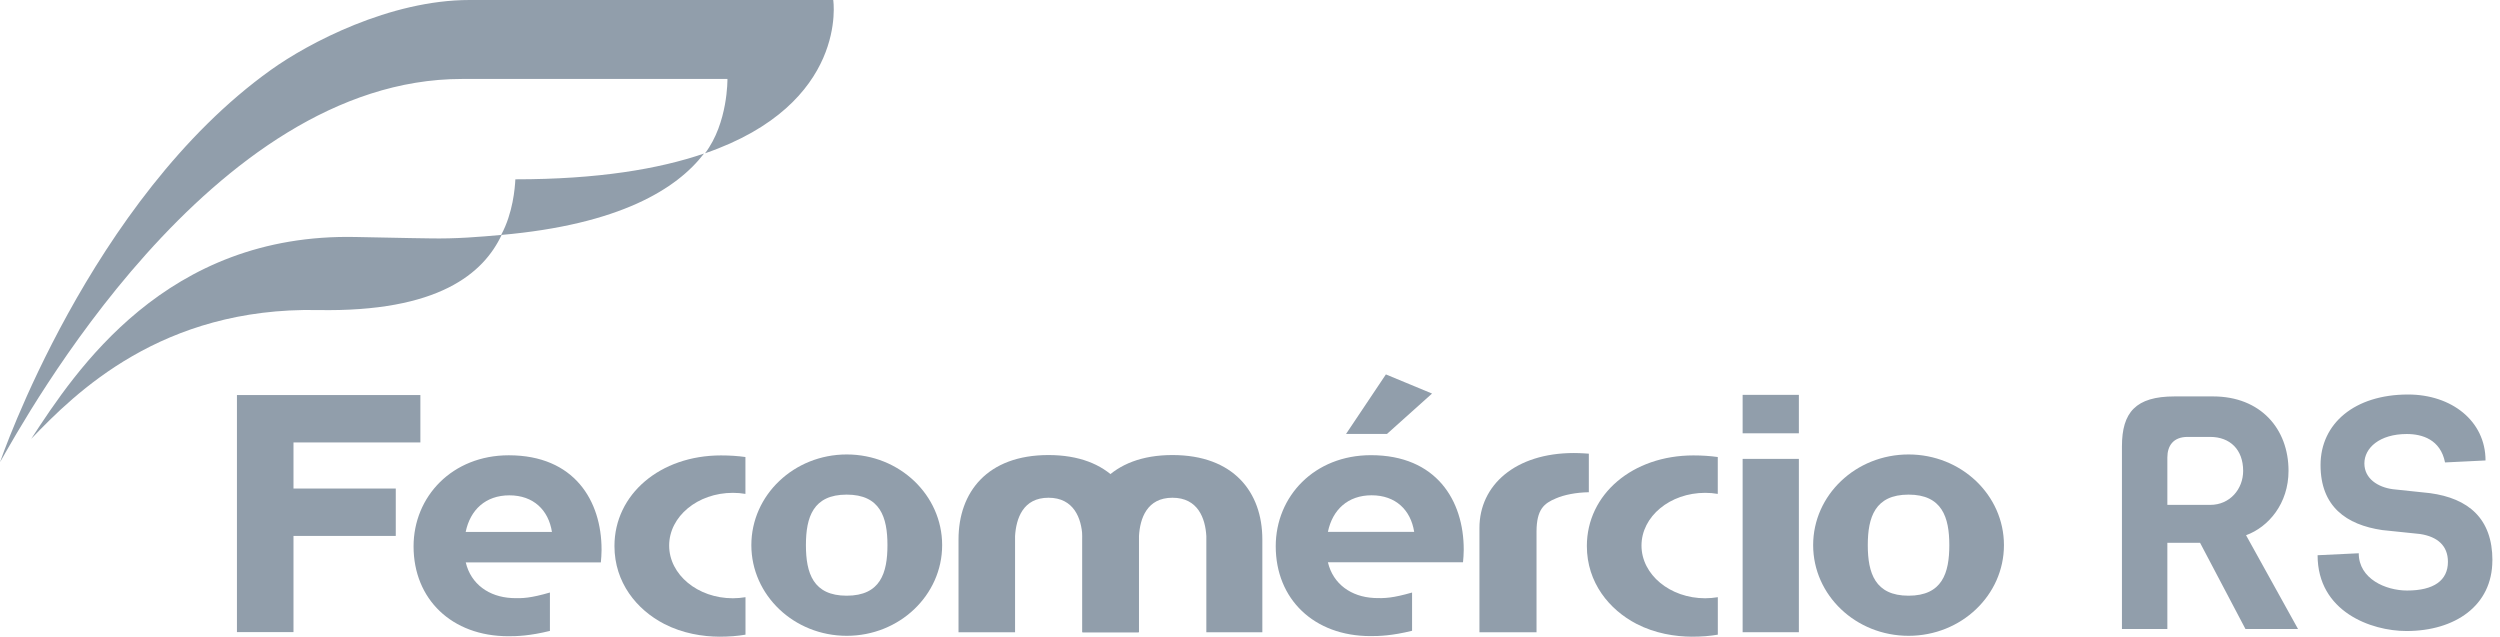
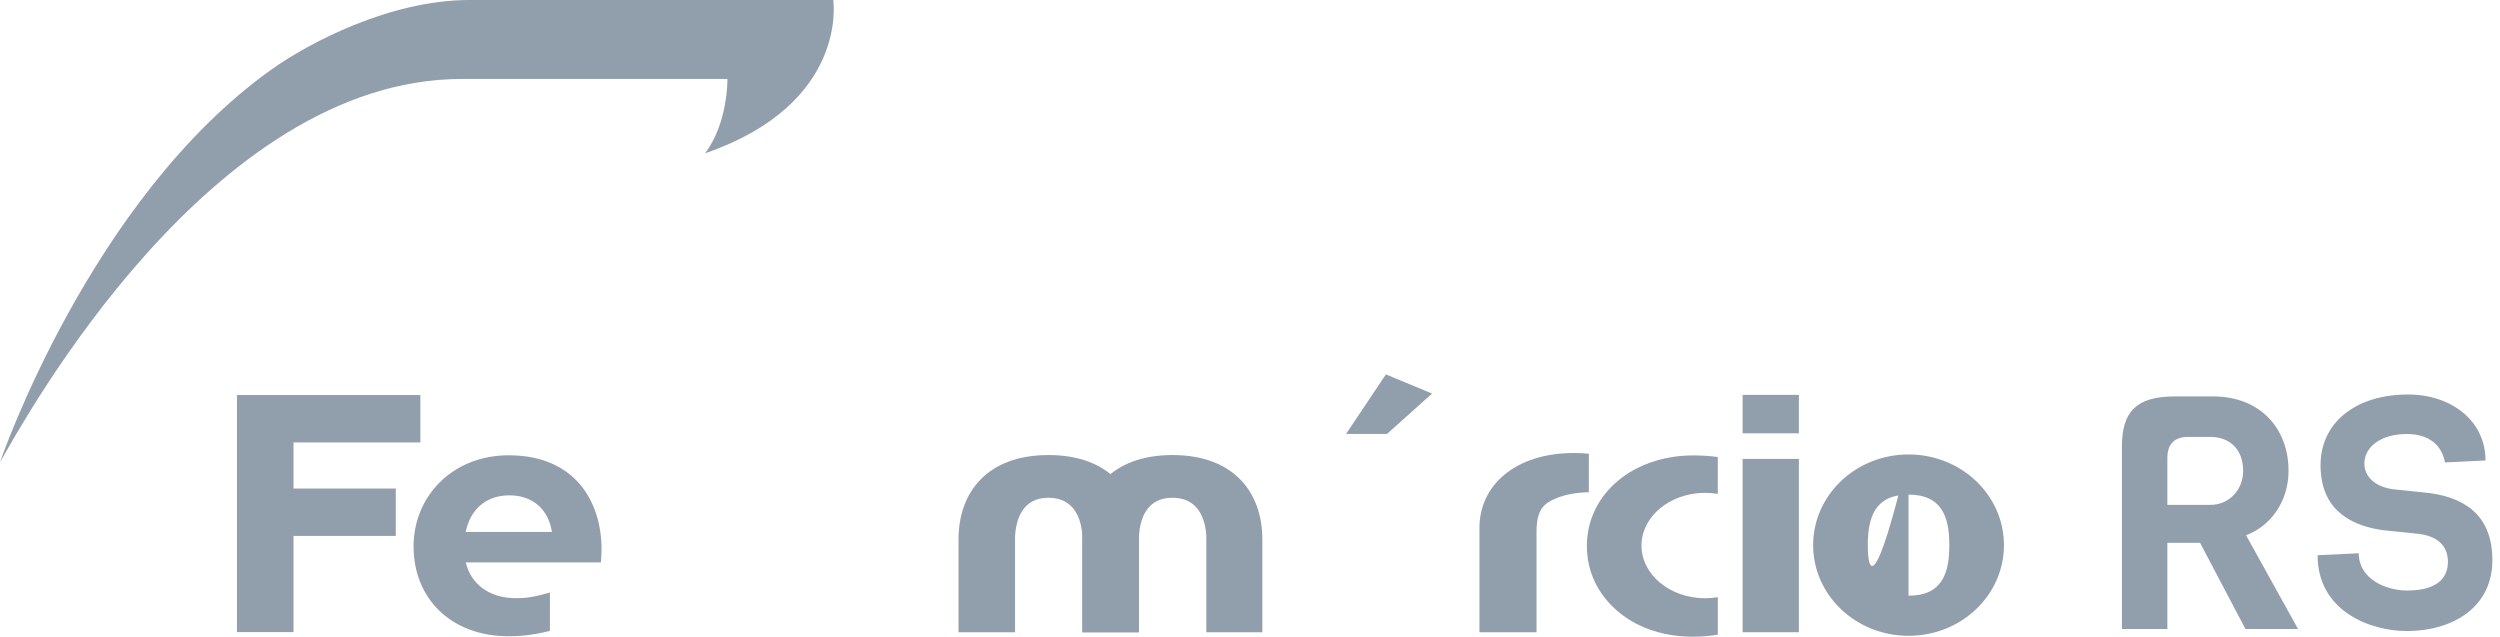
<svg xmlns="http://www.w3.org/2000/svg" width="157" height="40" viewBox="0 0 157 40" fill="none">
  <g clip-path="url(#clip0_1027_4030)">
    <path d="M52.327 0H29.493C24.489 0 19.381 2.695 17.016 4.388C5.653 12.511 0.045 28.9 0 29.028C1.588 26.265 13.221 4.959 29.005 4.959H45.683C45.683 4.959 45.728 7.718 44.276 9.628C53.333 6.509 52.327 0 52.327 0Z" fill="#919EAB" />
-     <path d="M32.365 11.265C32.335 11.809 32.218 13.371 31.475 14.748H31.464V14.756C38.911 14.103 42.511 11.866 44.212 9.643C41.362 10.619 37.534 11.261 32.365 11.261" fill="#919EAB" />
-     <path d="M26.978 14.97C26.978 14.97 25.364 14.951 22.376 14.884C10.398 14.61 4.73 23.322 1.959 27.56C4.73 24.67 10.143 19.283 19.955 19.471C27.56 19.613 30.372 17.155 31.502 14.752C30.12 14.876 28.626 15.004 26.978 14.97Z" fill="#919EAB" />
    <path d="M34.531 37.211C33.337 37.556 32.827 37.59 32.125 37.556C30.721 37.481 29.576 36.697 29.249 35.319H37.733C37.755 35.038 37.778 34.853 37.778 34.553V34.512C37.778 31.449 36.07 28.592 31.952 28.592C28.401 28.592 25.972 31.179 25.972 34.313C25.972 37.624 28.367 39.955 31.926 39.955C32.47 39.955 33.251 39.936 34.535 39.621V37.215L34.531 37.211ZM31.989 31.107C33.502 31.107 34.448 32.035 34.662 33.405H29.245C29.531 32.012 30.499 31.107 31.989 31.107Z" fill="#919EAB" />
    <path d="M79.275 33.878C79.275 30.901 77.462 28.577 73.63 28.577C69.797 28.577 67.977 30.901 67.977 33.878V39.707H71.528V33.664C71.591 32.564 72.023 31.258 73.63 31.258C75.236 31.258 75.694 32.56 75.758 33.664V39.707H79.275V33.878Z" fill="#919EAB" />
    <path d="M71.494 33.878C71.494 30.901 69.681 28.577 65.845 28.577C62.008 28.577 60.195 30.901 60.195 33.878V39.707H63.746V33.664C63.814 32.564 64.242 31.258 65.845 31.258C67.448 31.258 67.913 32.56 67.973 33.664V39.707H71.49V33.878H71.494Z" fill="#919EAB" />
    <path d="M18.431 27.785V30.68H24.854V33.656H18.431V39.696H14.88V24.809H26.4V27.785H18.431Z" fill="#919EAB" />
    <path d="M112.969 28.818H109.437V39.703H112.969V28.818Z" fill="#919EAB" />
    <path d="M112.969 24.797H109.437V27.211H112.969V24.797Z" fill="#919EAB" />
-     <path d="M46.813 37.504C46.558 37.545 46.291 37.571 46.025 37.571C43.817 37.571 42.023 36.089 42.023 34.261C42.023 32.432 43.814 30.95 46.025 30.95C46.291 30.95 46.558 30.972 46.813 31.017V28.701C46.336 28.634 45.829 28.6 45.278 28.6C41.464 28.6 38.588 31.036 38.588 34.291C38.588 36.592 39.996 38.292 41.704 39.178C42.879 39.786 44.136 39.977 45.172 39.985C45.781 39.985 46.31 39.944 46.817 39.857V37.508L46.813 37.504Z" fill="#919EAB" />
-     <path d="M53.176 28.54C49.865 28.54 47.185 31.089 47.185 34.234C47.185 37.38 49.868 39.929 53.176 39.929C56.483 39.929 59.167 37.38 59.167 34.234C59.167 31.089 56.486 28.54 53.176 28.54ZM53.172 37.41C51.062 37.41 50.612 35.987 50.612 34.234C50.612 32.481 51.062 31.062 53.172 31.062C55.281 31.062 55.732 32.485 55.732 34.234C55.732 35.983 55.293 37.41 53.172 37.41Z" fill="#919EAB" />
    <path d="M107.876 37.504C107.62 37.545 107.354 37.571 107.087 37.571C104.88 37.571 103.086 36.089 103.086 34.261C103.086 32.432 104.876 30.95 107.087 30.95C107.354 30.95 107.62 30.972 107.876 31.017V28.701C107.399 28.634 106.892 28.6 106.344 28.6C102.53 28.6 99.655 31.036 99.655 34.291C99.655 36.592 101.066 38.292 102.77 39.178C103.945 39.786 105.203 39.977 106.239 39.985C106.847 39.985 107.373 39.944 107.879 39.857V37.508L107.876 37.504Z" fill="#919EAB" />
-     <path d="M119.857 28.54C116.546 28.54 113.866 31.089 113.866 34.234C113.866 37.38 116.546 39.929 119.857 39.929C123.168 39.929 125.848 37.38 125.848 34.234C125.848 31.089 123.168 28.54 119.857 28.54ZM119.857 37.41C117.751 37.41 117.297 35.987 117.297 34.234C117.297 32.481 117.751 31.062 119.857 31.062C121.963 31.062 122.417 32.485 122.417 34.234C122.417 35.983 121.978 37.41 119.857 37.41Z" fill="#919EAB" />
+     <path d="M119.857 28.54C116.546 28.54 113.866 31.089 113.866 34.234C113.866 37.38 116.546 39.929 119.857 39.929C123.168 39.929 125.848 37.38 125.848 34.234C125.848 31.089 123.168 28.54 119.857 28.54ZC117.751 37.41 117.297 35.987 117.297 34.234C117.297 32.481 117.751 31.062 119.857 31.062C121.963 31.062 122.417 32.485 122.417 34.234C122.417 35.983 121.978 37.41 119.857 37.41Z" fill="#919EAB" />
    <path d="M99.782 28.491C99.782 28.491 99.257 28.45 98.84 28.45C95.169 28.45 92.909 30.465 92.909 33.157V39.707H96.494V33.36C96.505 31.997 96.952 31.614 97.722 31.295C98.228 31.077 98.96 30.927 99.779 30.912V28.498L99.782 28.491Z" fill="#919EAB" />
-     <path d="M88.678 37.211C87.485 37.552 86.971 37.586 86.269 37.552C84.868 37.477 83.72 36.693 83.393 35.311H91.877C91.899 35.03 91.922 34.85 91.922 34.546V34.504C91.922 31.441 90.21 28.585 86.096 28.585C82.545 28.585 80.116 31.167 80.116 34.305C80.116 37.62 82.511 39.947 86.07 39.947C86.614 39.947 87.391 39.929 88.678 39.613V37.211ZM86.137 31.104C87.65 31.104 88.596 32.031 88.81 33.401H83.393C83.678 32.012 84.647 31.104 86.137 31.104Z" fill="#919EAB" />
    <path d="M84.531 27.252L87.034 23.513L89.932 24.715L87.102 27.252H84.531Z" fill="#919EAB" />
    <path fill-rule="evenodd" clip-rule="evenodd" d="M144.316 39.501L141.052 33.612C142.466 33.097 143.719 31.622 143.719 29.569C143.722 26.923 141.958 24.895 138.983 24.895H136.56C134.12 24.895 133.258 25.9 133.258 28.032V39.501H136.11V34.086H138.163L141.015 39.501H144.316ZM140.87 29.573C140.87 30.702 140.05 31.707 138.798 31.707H136.11V28.732C136.11 27.994 136.481 27.438 137.384 27.438H138.798C140.05 27.438 140.87 28.238 140.87 29.573ZM156.524 35.194C156.524 32.548 155.003 31.295 152.604 30.969L150.267 30.722C149.344 30.599 148.483 30.067 148.483 29.102C148.483 28.138 149.426 27.256 151.149 27.256C152.114 27.256 153.263 27.603 153.548 29.041L156.091 28.917C156.091 26.436 153.957 24.775 151.228 24.775C147.865 24.775 145.73 26.601 145.73 29.205C145.73 31.81 147.35 32.96 149.608 33.289L151.987 33.536C153.054 33.701 153.73 34.254 153.73 35.28C153.73 36.45 152.848 37.085 151.166 37.085C149.814 37.085 148.129 36.347 148.129 34.745L145.545 34.868C145.545 38.417 148.908 39.628 151.125 39.628C154.18 39.628 156.52 38.029 156.52 35.198L156.524 35.194Z" fill="#919EAB" />
  </g>
  <defs>
    <clipPath id="clip0_1027_4030">
      <rect width="156.58" height="40" fill="white" />
    </clipPath>
  </defs>
</svg>